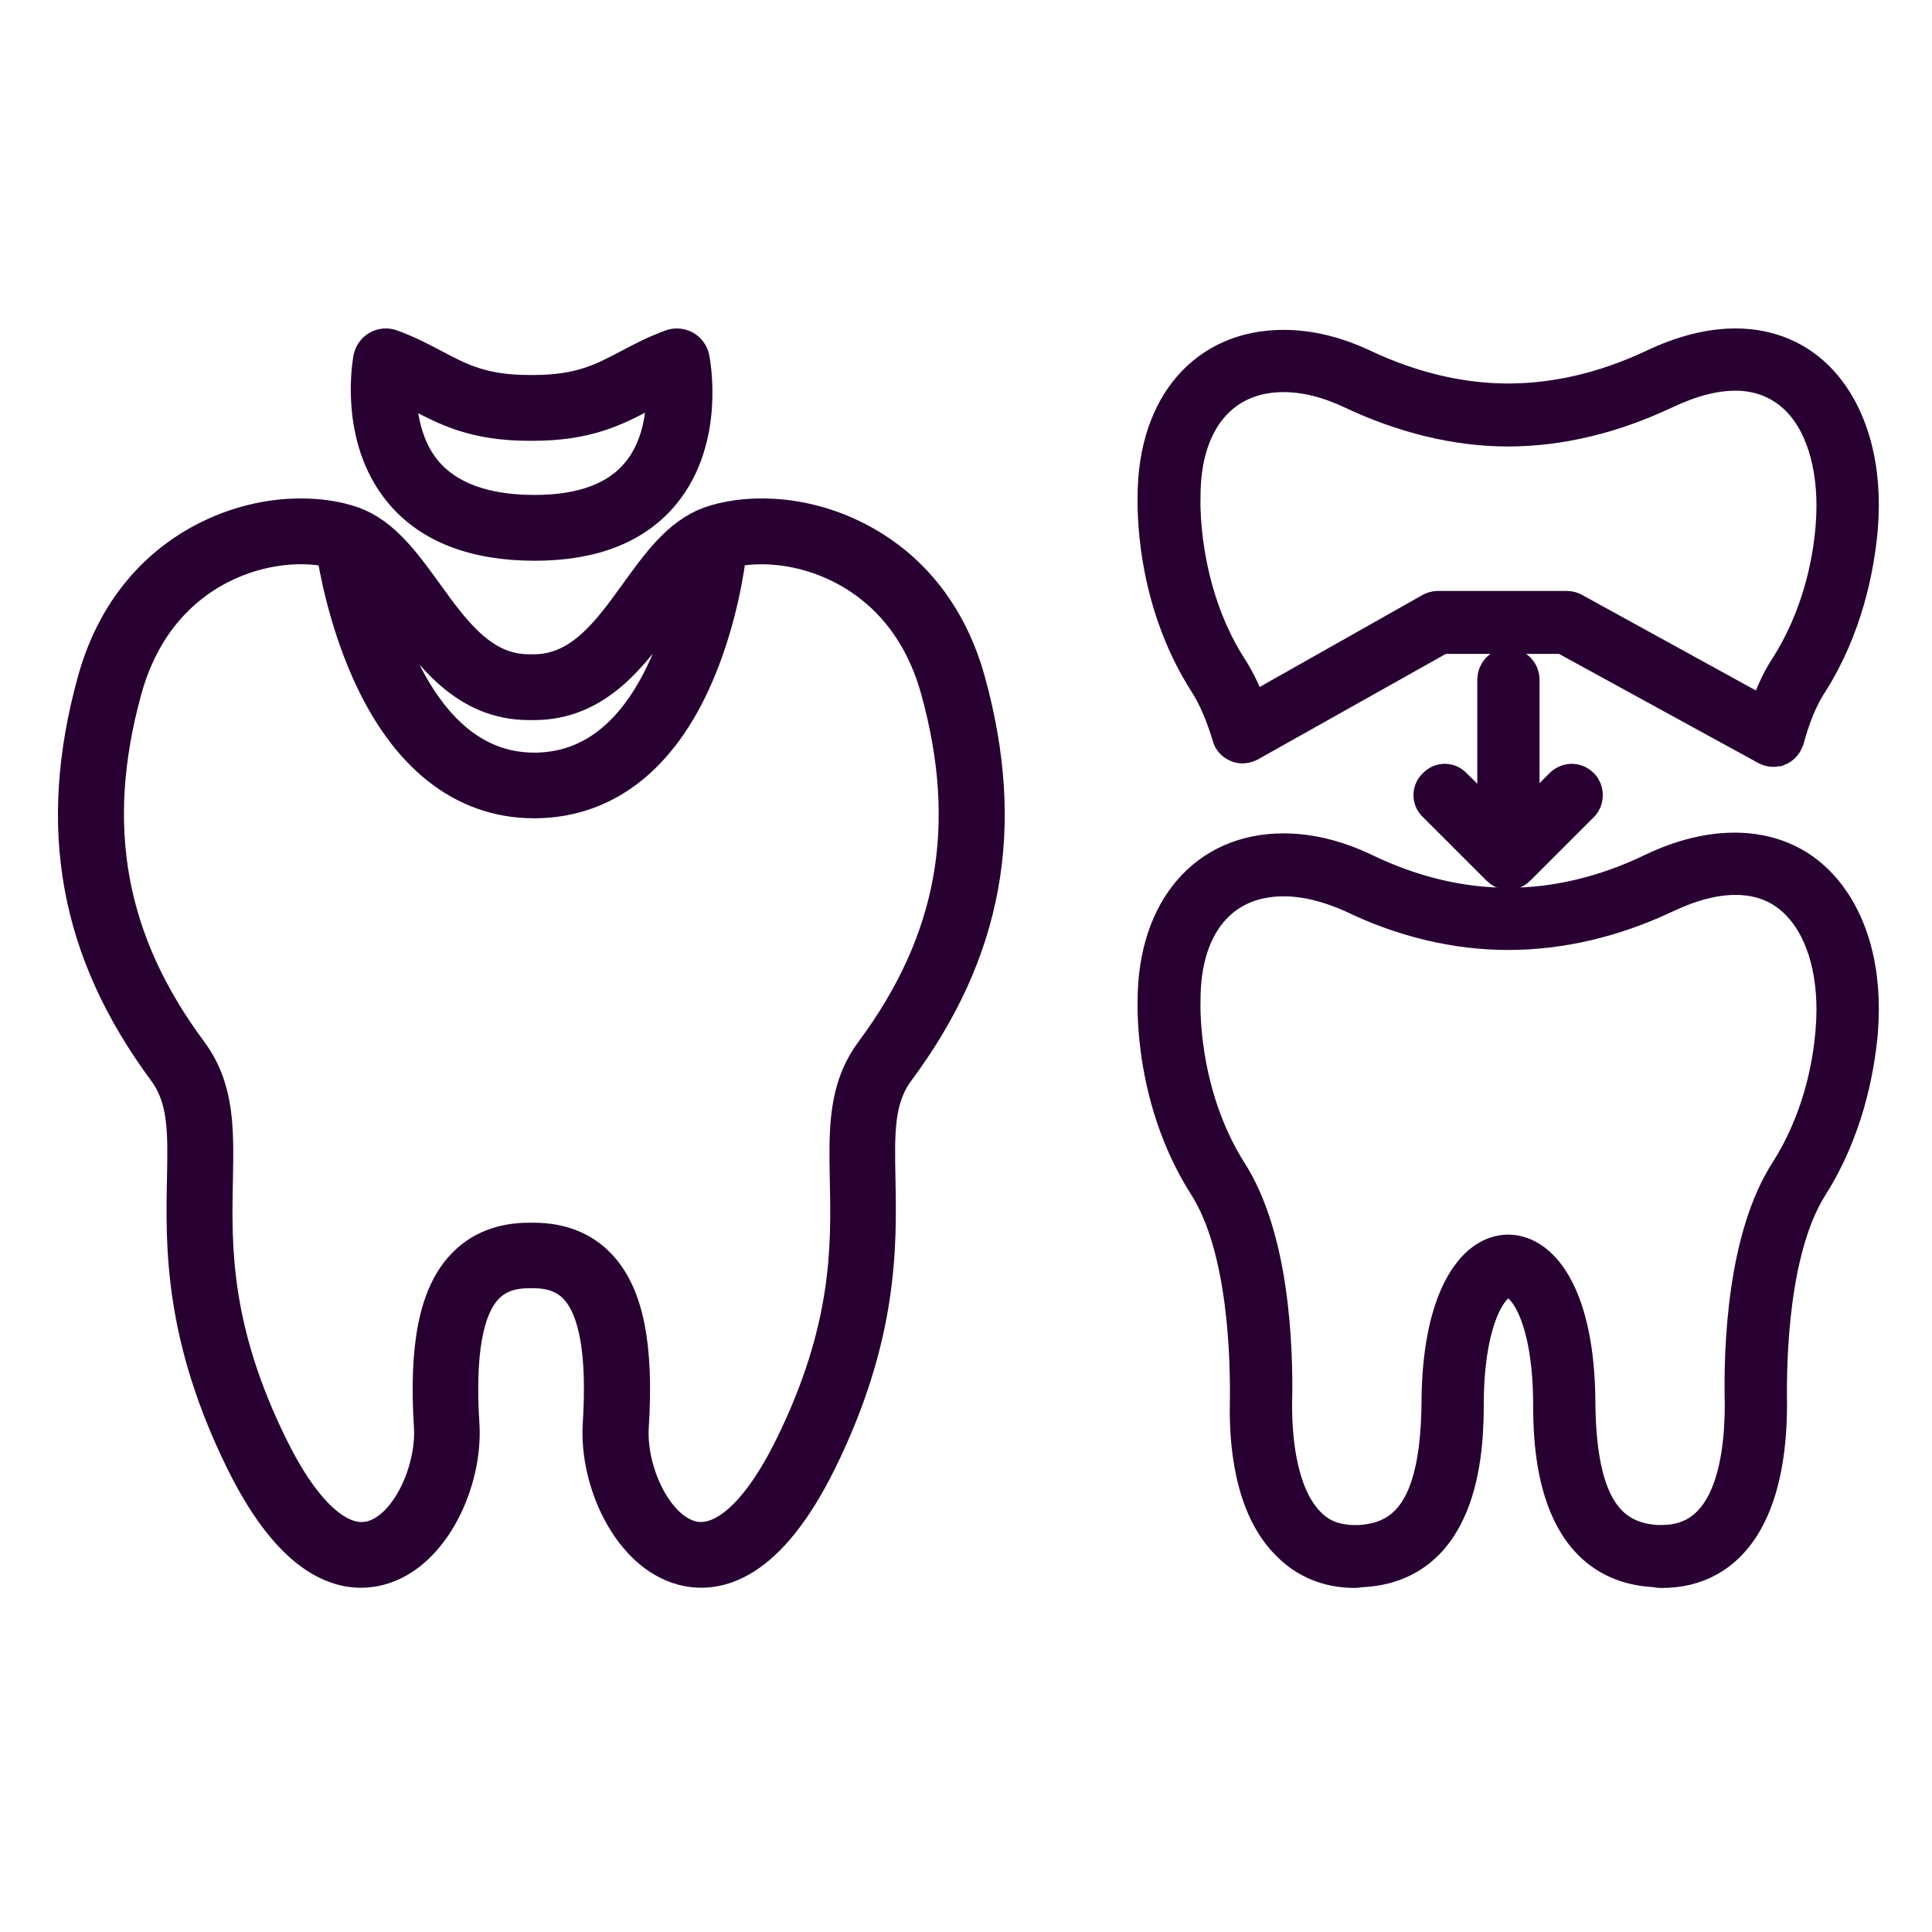
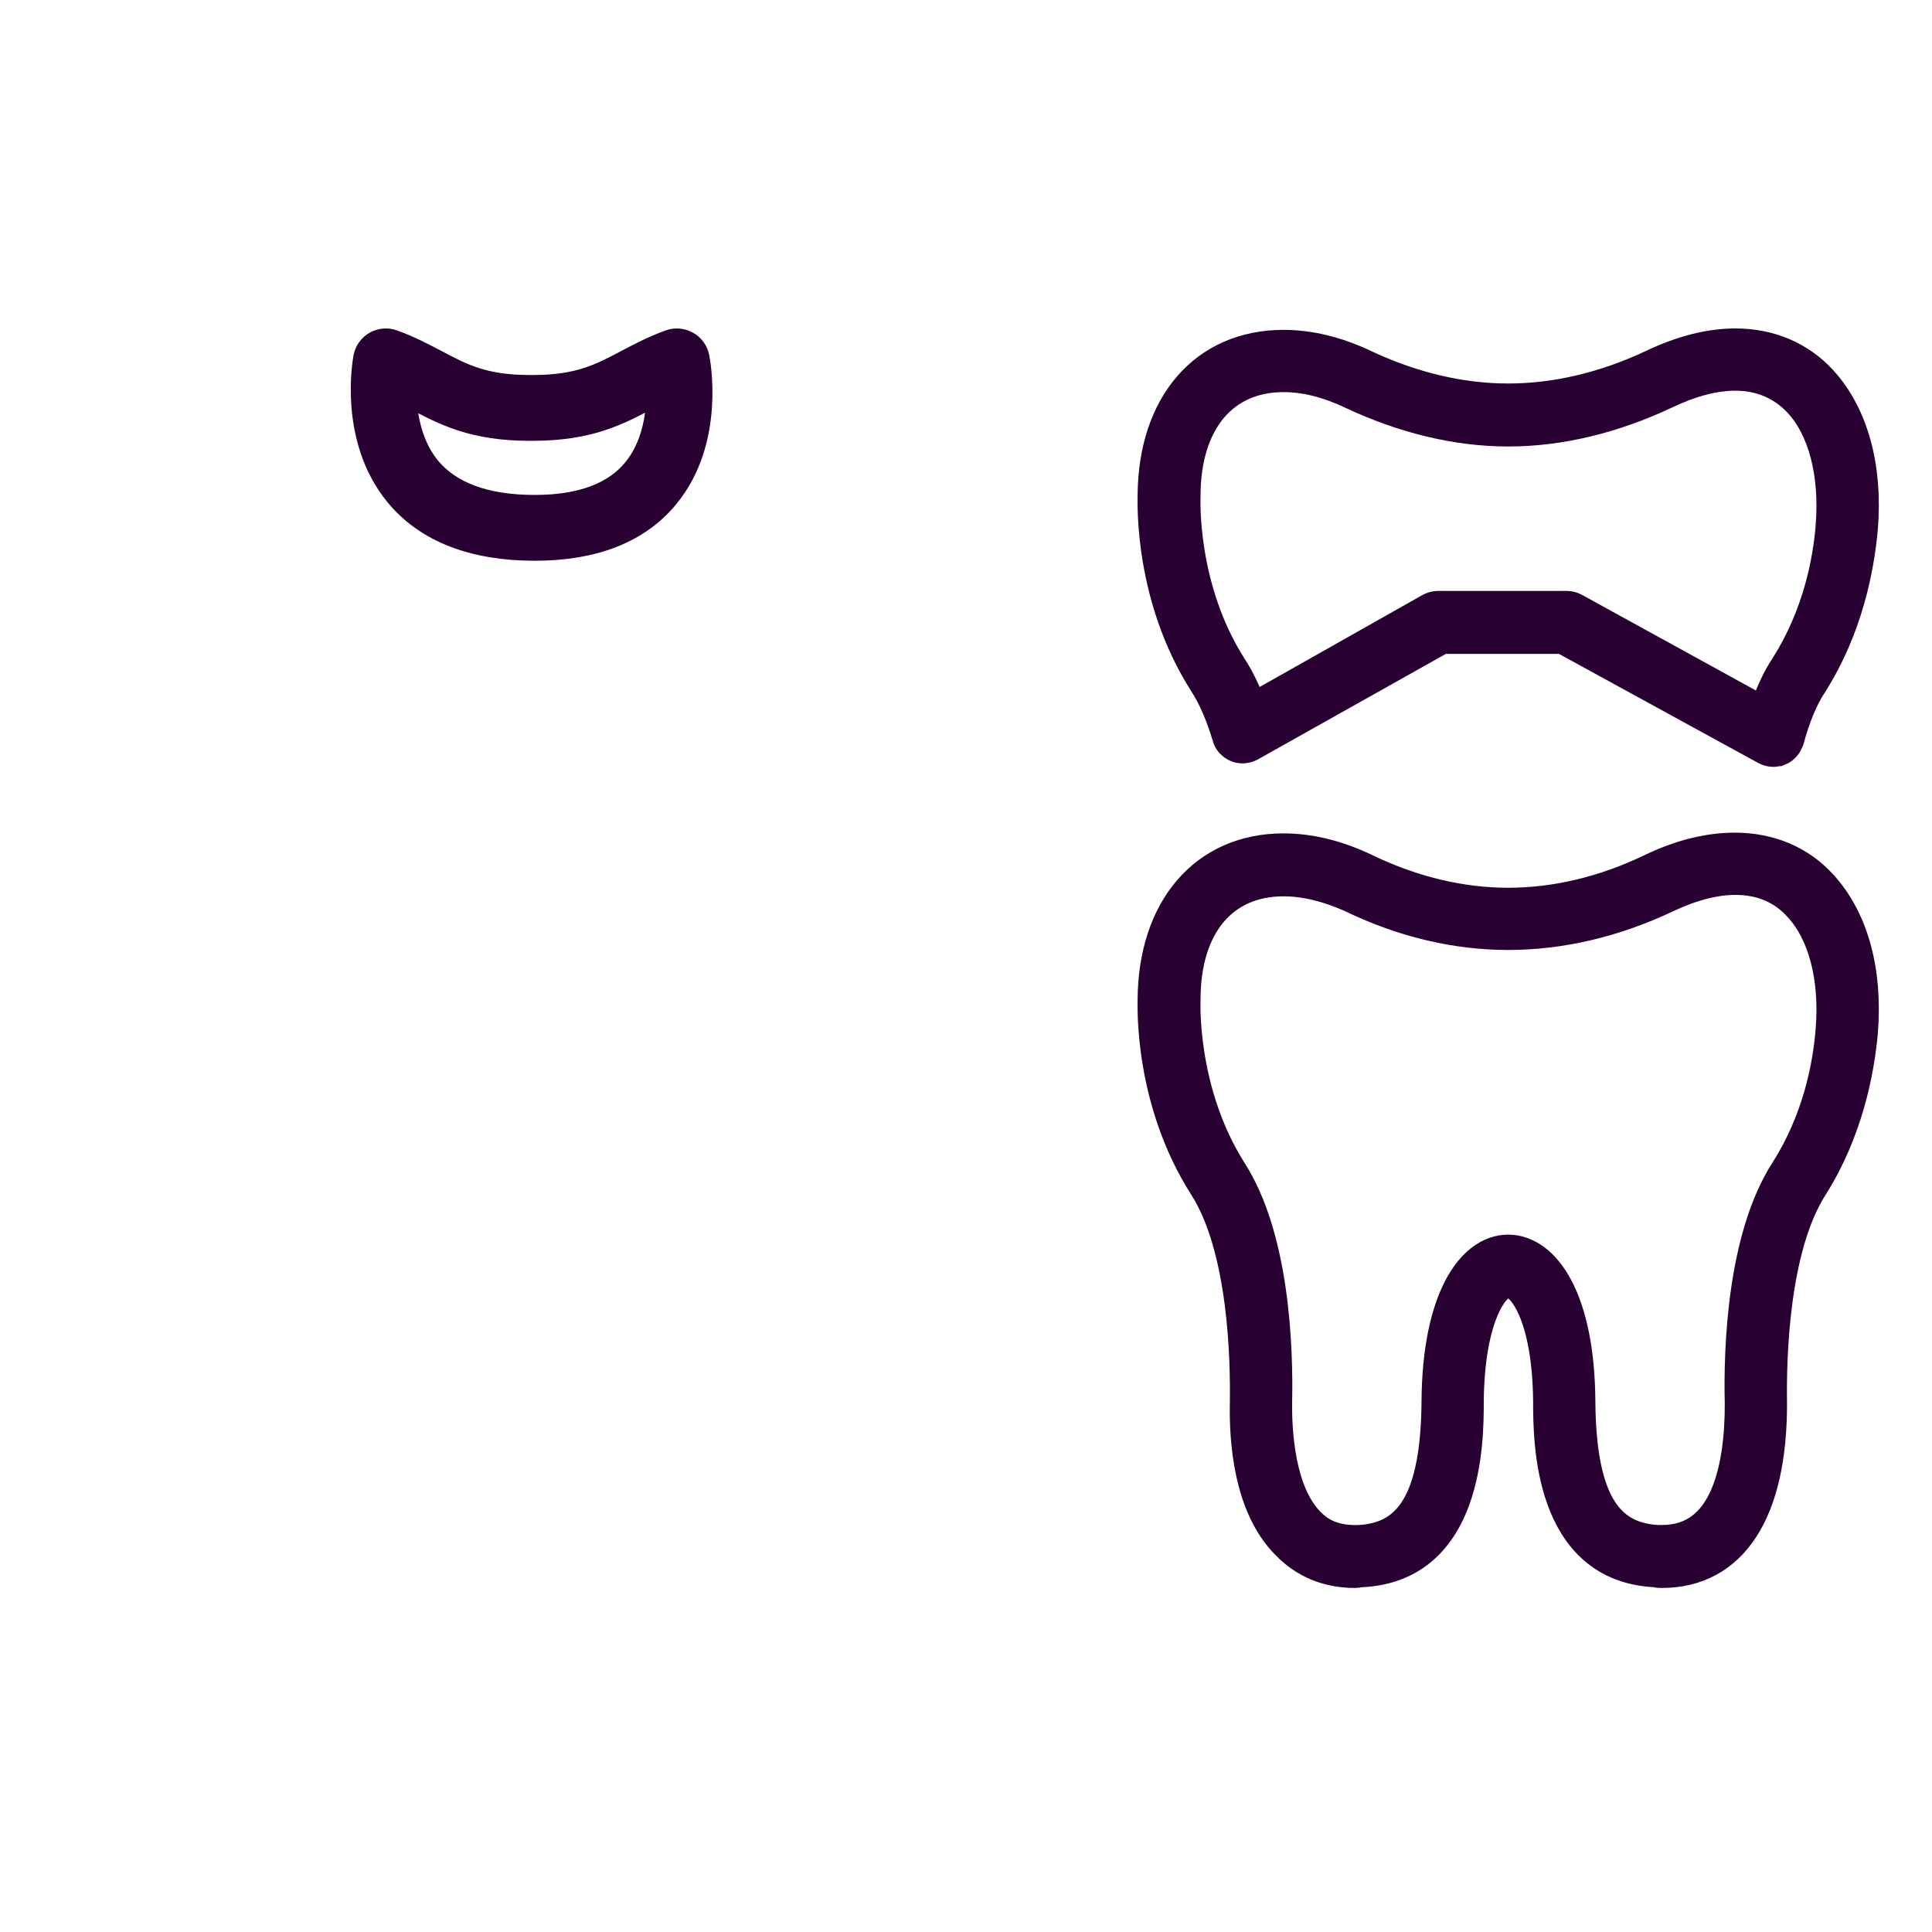
<svg xmlns="http://www.w3.org/2000/svg" width="50" height="50" viewBox="0 0 50 50" fill="none">
-   <path d="M25.009 17.658C24.433 15.556 23.149 14.512 22.172 14.009C20.682 13.239 19.202 13.313 18.386 13.608C17.62 13.886 17.086 14.624 16.523 15.405C15.803 16.403 15.057 17.433 13.813 17.433H13.69C12.445 17.433 11.7 16.403 10.98 15.405C10.414 14.624 9.883 13.886 9.117 13.608C8.301 13.313 6.821 13.239 5.331 14.009C4.357 14.512 3.07 15.556 2.494 17.658C1.46 21.419 2.04 24.6 4.315 27.673C4.863 28.414 4.846 29.297 4.821 30.52C4.786 32.221 4.74 34.556 6.329 37.783C7.429 40.015 8.515 40.591 9.342 40.591C9.51 40.591 9.668 40.567 9.813 40.528C11.159 40.169 11.999 38.313 11.908 36.869C11.792 35.027 11.999 33.852 12.537 33.279C12.815 32.984 13.191 32.84 13.683 32.84H13.806C14.298 32.84 14.674 32.984 14.952 33.279C15.49 33.852 15.697 35.027 15.581 36.869C15.49 38.31 16.33 40.169 17.68 40.528C18.538 40.757 19.842 40.465 21.163 37.783C22.752 34.556 22.707 32.221 22.675 30.52C22.65 29.297 22.633 28.414 23.181 27.673C25.462 24.604 26.043 21.419 25.009 17.658ZM10.414 15.816C11.201 16.902 12.091 18.136 13.694 18.136H13.816C15.419 18.136 16.309 16.902 17.096 15.816C17.416 15.373 17.729 14.944 18.059 14.642C17.782 16.248 16.822 19.943 13.866 19.978H13.827C10.916 19.978 9.823 16.304 9.482 14.67C9.799 14.969 10.101 15.383 10.414 15.816ZM22.622 27.254C21.93 28.189 21.951 29.223 21.975 30.534C22.011 32.257 22.053 34.397 20.538 37.473C19.669 39.234 18.72 40.078 17.866 39.853C16.892 39.593 16.217 38.064 16.291 36.918C16.421 34.844 16.161 33.536 15.472 32.805C15.061 32.366 14.502 32.144 13.813 32.144H13.69C13.001 32.144 12.442 32.366 12.031 32.805C11.342 33.536 11.082 34.844 11.212 36.918C11.282 38.06 10.611 39.593 9.637 39.853C8.783 40.082 7.834 39.238 6.965 37.473C5.45 34.401 5.492 32.257 5.528 30.534C5.552 29.223 5.573 28.189 4.881 27.254C2.743 24.372 2.202 21.38 3.172 17.844C3.682 15.985 4.803 15.07 5.654 14.631C6.761 14.058 7.925 14.009 8.681 14.209C8.758 14.719 8.997 15.995 9.563 17.289C10.533 19.507 12.006 20.677 13.823 20.677H13.869C15.711 20.656 17.16 19.472 18.059 17.247C18.576 15.974 18.77 14.723 18.829 14.209C19.581 14.009 20.745 14.062 21.845 14.635C22.696 15.074 23.817 15.988 24.327 17.848C25.301 21.38 24.759 24.372 22.622 27.254Z" fill="#280032" stroke="#280032" />
  <path d="M13.842 14.012C15.318 14.012 16.422 13.58 17.122 12.722C18.261 11.334 17.881 9.365 17.863 9.281C17.853 9.232 17.832 9.185 17.802 9.144C17.773 9.104 17.734 9.07 17.69 9.045C17.646 9.021 17.598 9.006 17.547 9.002C17.497 8.997 17.447 9.004 17.399 9.021C16.974 9.175 16.637 9.355 16.309 9.527C15.624 9.889 15.03 10.205 13.8 10.205H13.705C12.474 10.205 11.884 9.892 11.195 9.527C10.868 9.355 10.527 9.175 10.105 9.021C10.01 8.986 9.901 8.996 9.813 9.045C9.725 9.095 9.662 9.182 9.641 9.284C9.627 9.365 9.272 11.292 10.415 12.68C11.139 13.562 12.295 14.012 13.842 14.012ZM10.281 9.857C10.485 9.952 10.675 10.051 10.861 10.149C11.568 10.522 12.295 10.908 13.698 10.908H13.793C15.195 10.908 15.926 10.522 16.629 10.149C16.816 10.051 17.009 9.949 17.216 9.854C17.255 10.437 17.213 11.495 16.57 12.279C16.011 12.965 15.09 13.309 13.835 13.309C12.51 13.309 11.539 12.947 10.949 12.237C10.316 11.464 10.256 10.434 10.281 9.857Z" fill="#280032" stroke="#280032" />
  <path fill-rule="evenodd" clip-rule="evenodd" d="M43.009 40.596C42.953 40.596 42.916 40.596 42.861 40.578C40.195 40.467 40.177 37.302 40.177 36.265C40.158 34.062 39.51 33.081 39.029 33.081C38.566 33.081 37.919 34.062 37.9 36.265C37.9 37.302 37.881 40.467 35.216 40.578C35.16 40.578 35.123 40.596 35.068 40.596C34.383 40.596 33.809 40.356 33.365 39.893C32.421 38.949 32.31 37.264 32.328 36.339C32.347 35.173 32.291 32.285 31.255 30.657C29.848 28.454 29.941 26.048 29.941 25.863C29.959 23.567 31.236 22.068 33.217 22.068C33.883 22.068 34.568 22.235 35.272 22.568C36.53 23.178 37.807 23.475 39.029 23.475C40.269 23.475 41.546 23.178 42.805 22.568C43.545 22.216 44.249 22.049 44.897 22.049C45.767 22.049 46.526 22.364 47.081 22.975C47.858 23.826 48.228 25.141 48.099 26.714C48.006 27.732 47.71 29.25 46.822 30.657C45.785 32.285 45.73 35.173 45.748 36.339C45.748 39.078 44.767 40.596 43.009 40.596ZM39.029 32.452C39.899 32.452 40.769 33.637 40.788 36.265C40.806 38.764 41.454 39.893 42.898 39.967H43.009C44.767 39.967 45.137 38.005 45.137 36.339C45.1 34.84 45.211 32.026 46.303 30.342C47.136 29.028 47.414 27.621 47.488 26.658C47.599 25.289 47.284 24.104 46.637 23.401C46.192 22.901 45.6 22.66 44.915 22.66C44.341 22.66 43.73 22.827 43.064 23.142C41.731 23.771 40.362 24.085 39.029 24.085C37.715 24.085 36.345 23.771 35.012 23.123C34.383 22.845 33.791 22.697 33.217 22.697C31.588 22.697 30.57 23.9 30.57 25.863V25.881C30.57 25.899 30.459 28.25 31.773 30.342C32.865 32.026 32.976 34.84 32.939 36.358C32.939 37.005 32.995 38.634 33.809 39.467C34.161 39.837 34.605 39.986 35.179 39.967C36.623 39.893 37.271 38.764 37.289 36.265C37.308 33.637 38.178 32.452 39.029 32.452ZM45.896 19.347C45.841 19.347 45.785 19.328 45.748 19.31L40.473 16.422H37.289L32.31 19.217C32.236 19.255 32.125 19.273 32.051 19.236C31.958 19.199 31.884 19.125 31.866 19.032C31.699 18.477 31.495 17.996 31.255 17.626C29.848 15.423 29.941 13.017 29.941 12.813C29.959 10.518 31.236 9.037 33.217 9.037C33.883 9.037 34.568 9.204 35.272 9.537C36.53 10.129 37.807 10.425 39.029 10.425C40.269 10.425 41.546 10.129 42.805 9.537C43.545 9.185 44.249 9 44.915 9C45.767 9 46.526 9.315 47.081 9.925C47.858 10.777 48.228 12.11 48.099 13.665C48.006 14.701 47.71 16.219 46.822 17.626C46.563 18.014 46.359 18.514 46.192 19.125C46.155 19.217 46.1 19.291 46.007 19.328C45.97 19.328 45.933 19.347 45.896 19.347ZM37.215 15.793H40.547C40.602 15.793 40.658 15.812 40.695 15.83L45.711 18.588C45.878 18.088 46.063 17.644 46.303 17.292C47.136 15.978 47.414 14.572 47.488 13.627C47.599 12.239 47.284 11.055 46.637 10.351C46.192 9.87 45.6 9.611 44.915 9.611C44.341 9.611 43.73 9.777 43.064 10.092C41.731 10.721 40.362 11.055 39.029 11.055C37.715 11.055 36.345 10.721 35.012 10.092C34.383 9.796 33.791 9.648 33.217 9.648C31.588 9.648 30.57 10.87 30.57 12.832V12.85C30.57 12.869 30.459 15.219 31.773 17.292C31.995 17.626 32.18 18.033 32.347 18.496L37.067 15.83C37.104 15.812 37.16 15.793 37.215 15.793Z" fill="#280032" stroke="#280032" />
-   <path fill-rule="evenodd" clip-rule="evenodd" d="M39.028 22.531C38.954 22.531 38.88 22.494 38.825 22.438L37.177 20.791C37.048 20.68 37.048 20.476 37.177 20.365C37.288 20.235 37.492 20.235 37.603 20.365L38.732 21.476V17.589C38.732 17.422 38.862 17.274 39.028 17.274C39.213 17.274 39.343 17.422 39.343 17.589V21.476L40.453 20.365C40.583 20.235 40.768 20.235 40.898 20.365C41.009 20.476 41.009 20.68 40.898 20.791L39.25 22.438C39.195 22.494 39.121 22.531 39.028 22.531Z" fill="#280032" stroke="#280032" />
</svg>